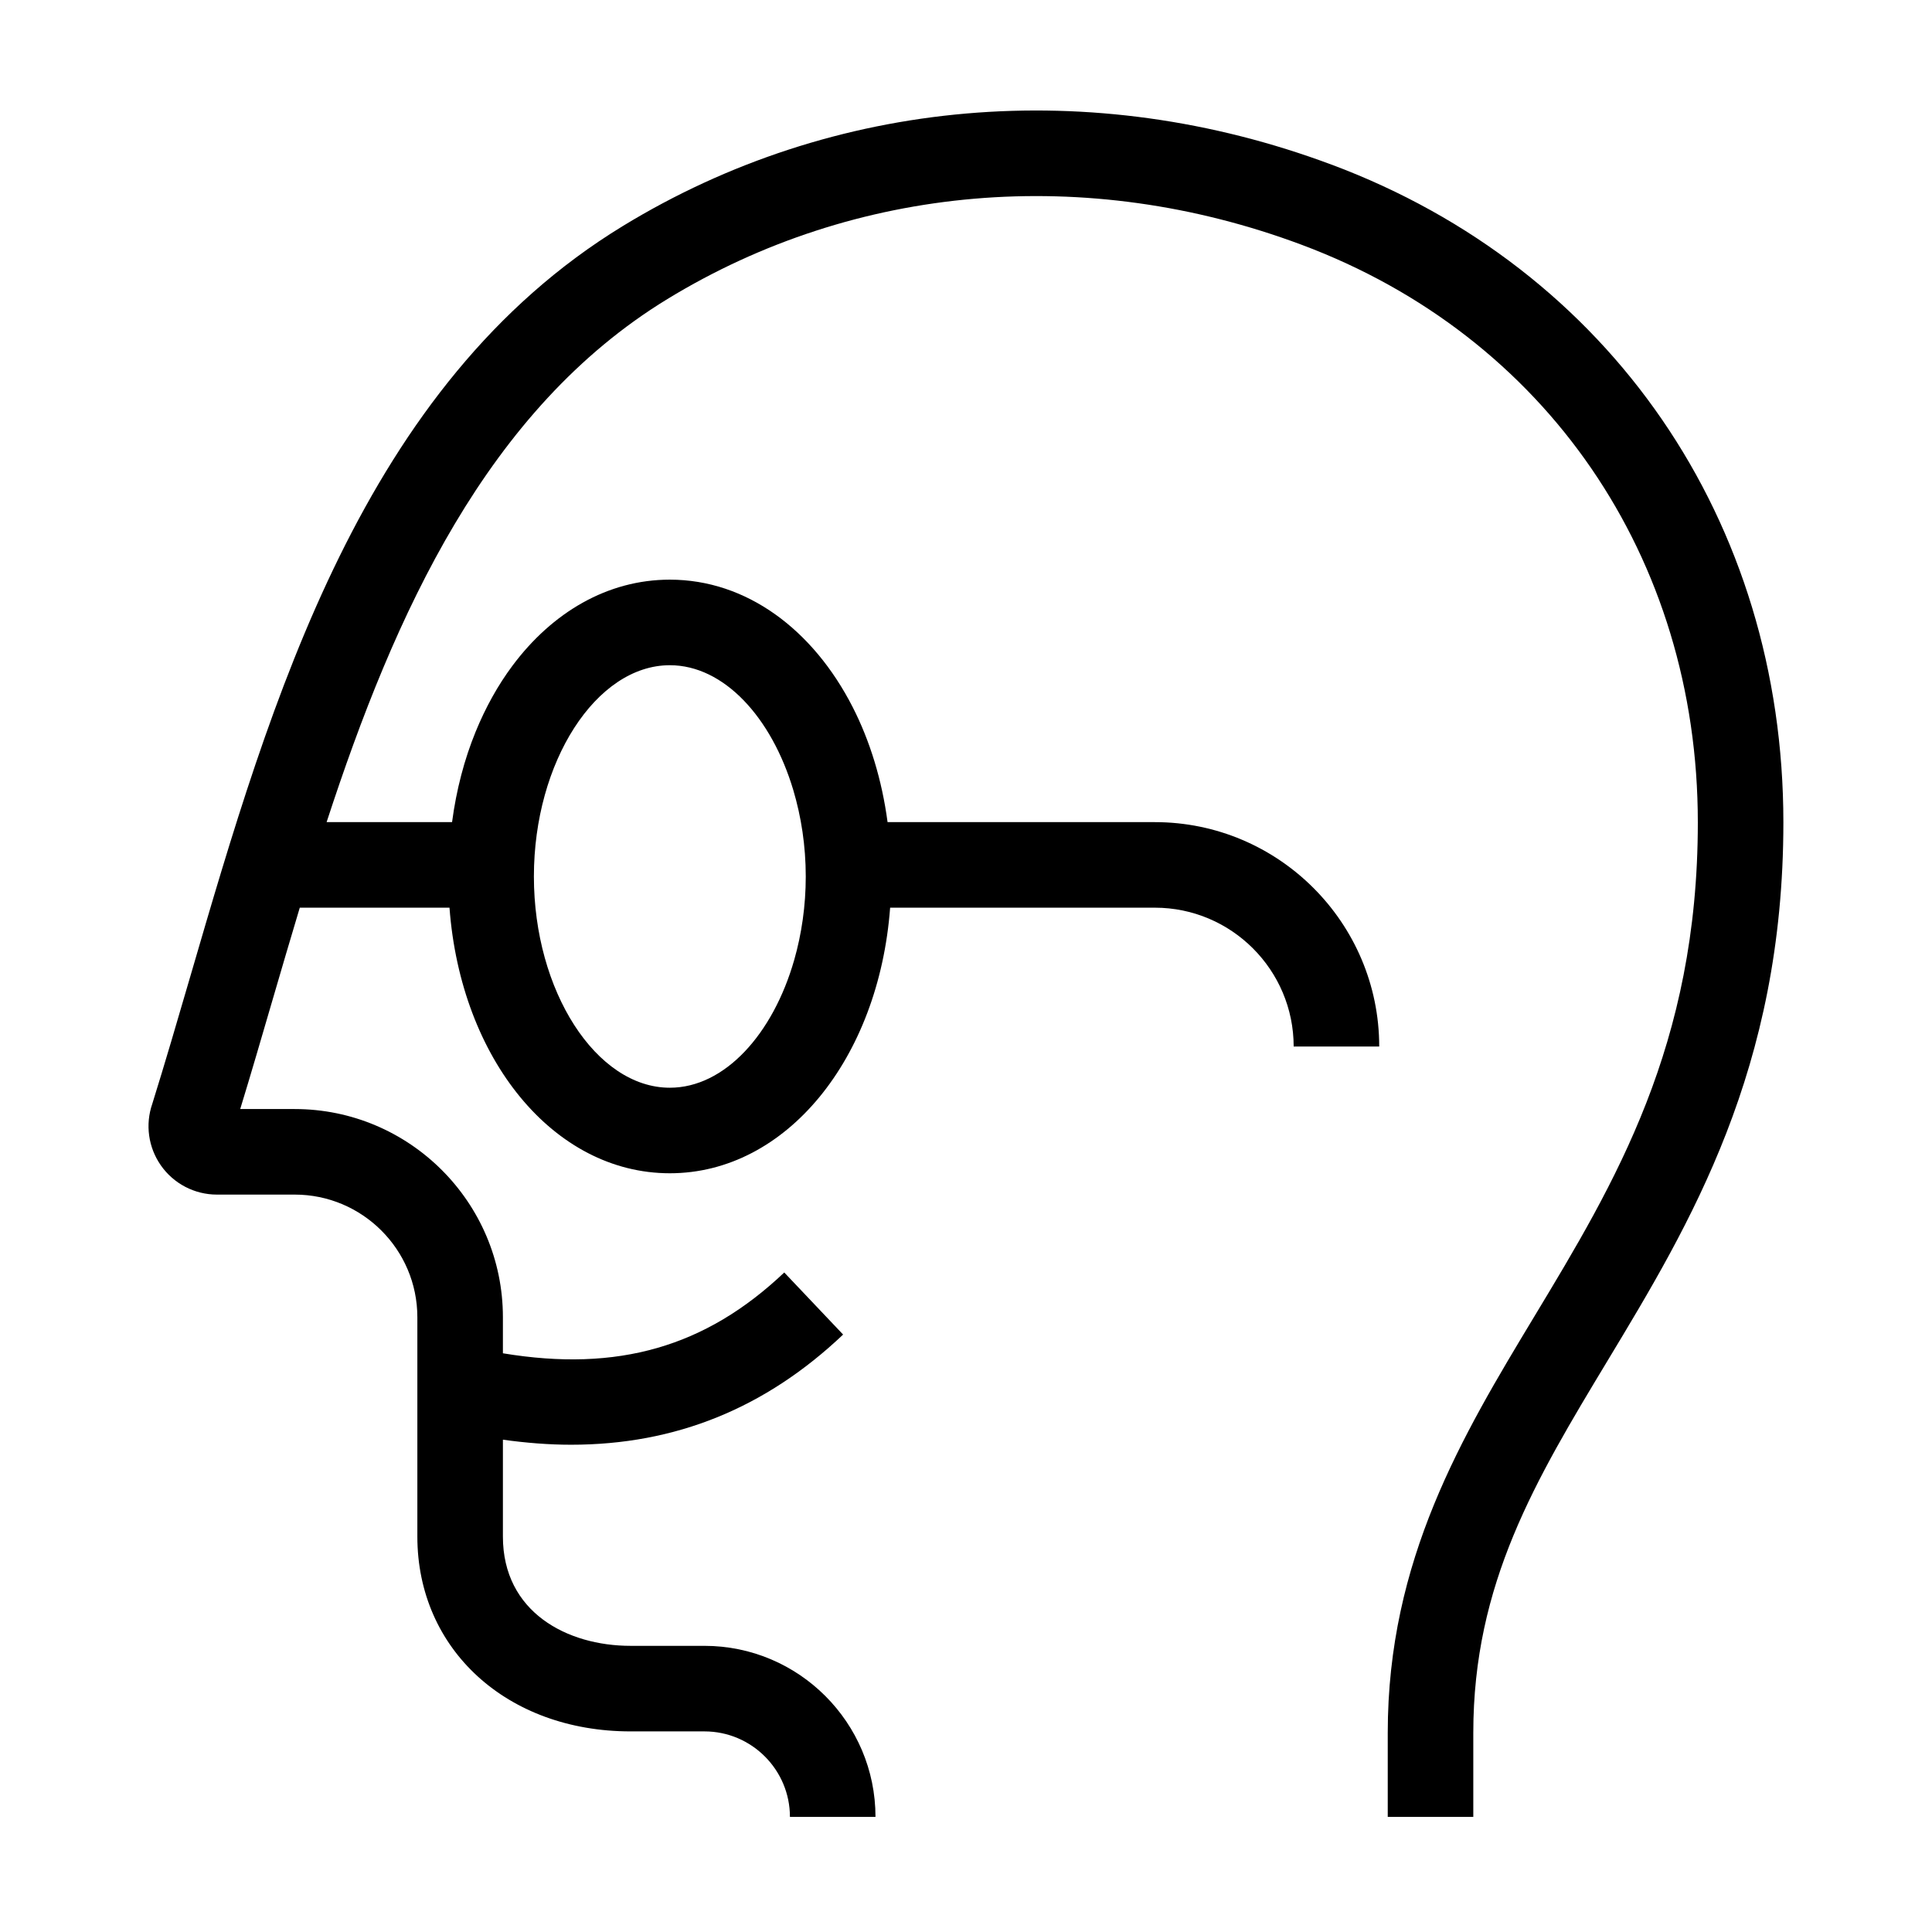
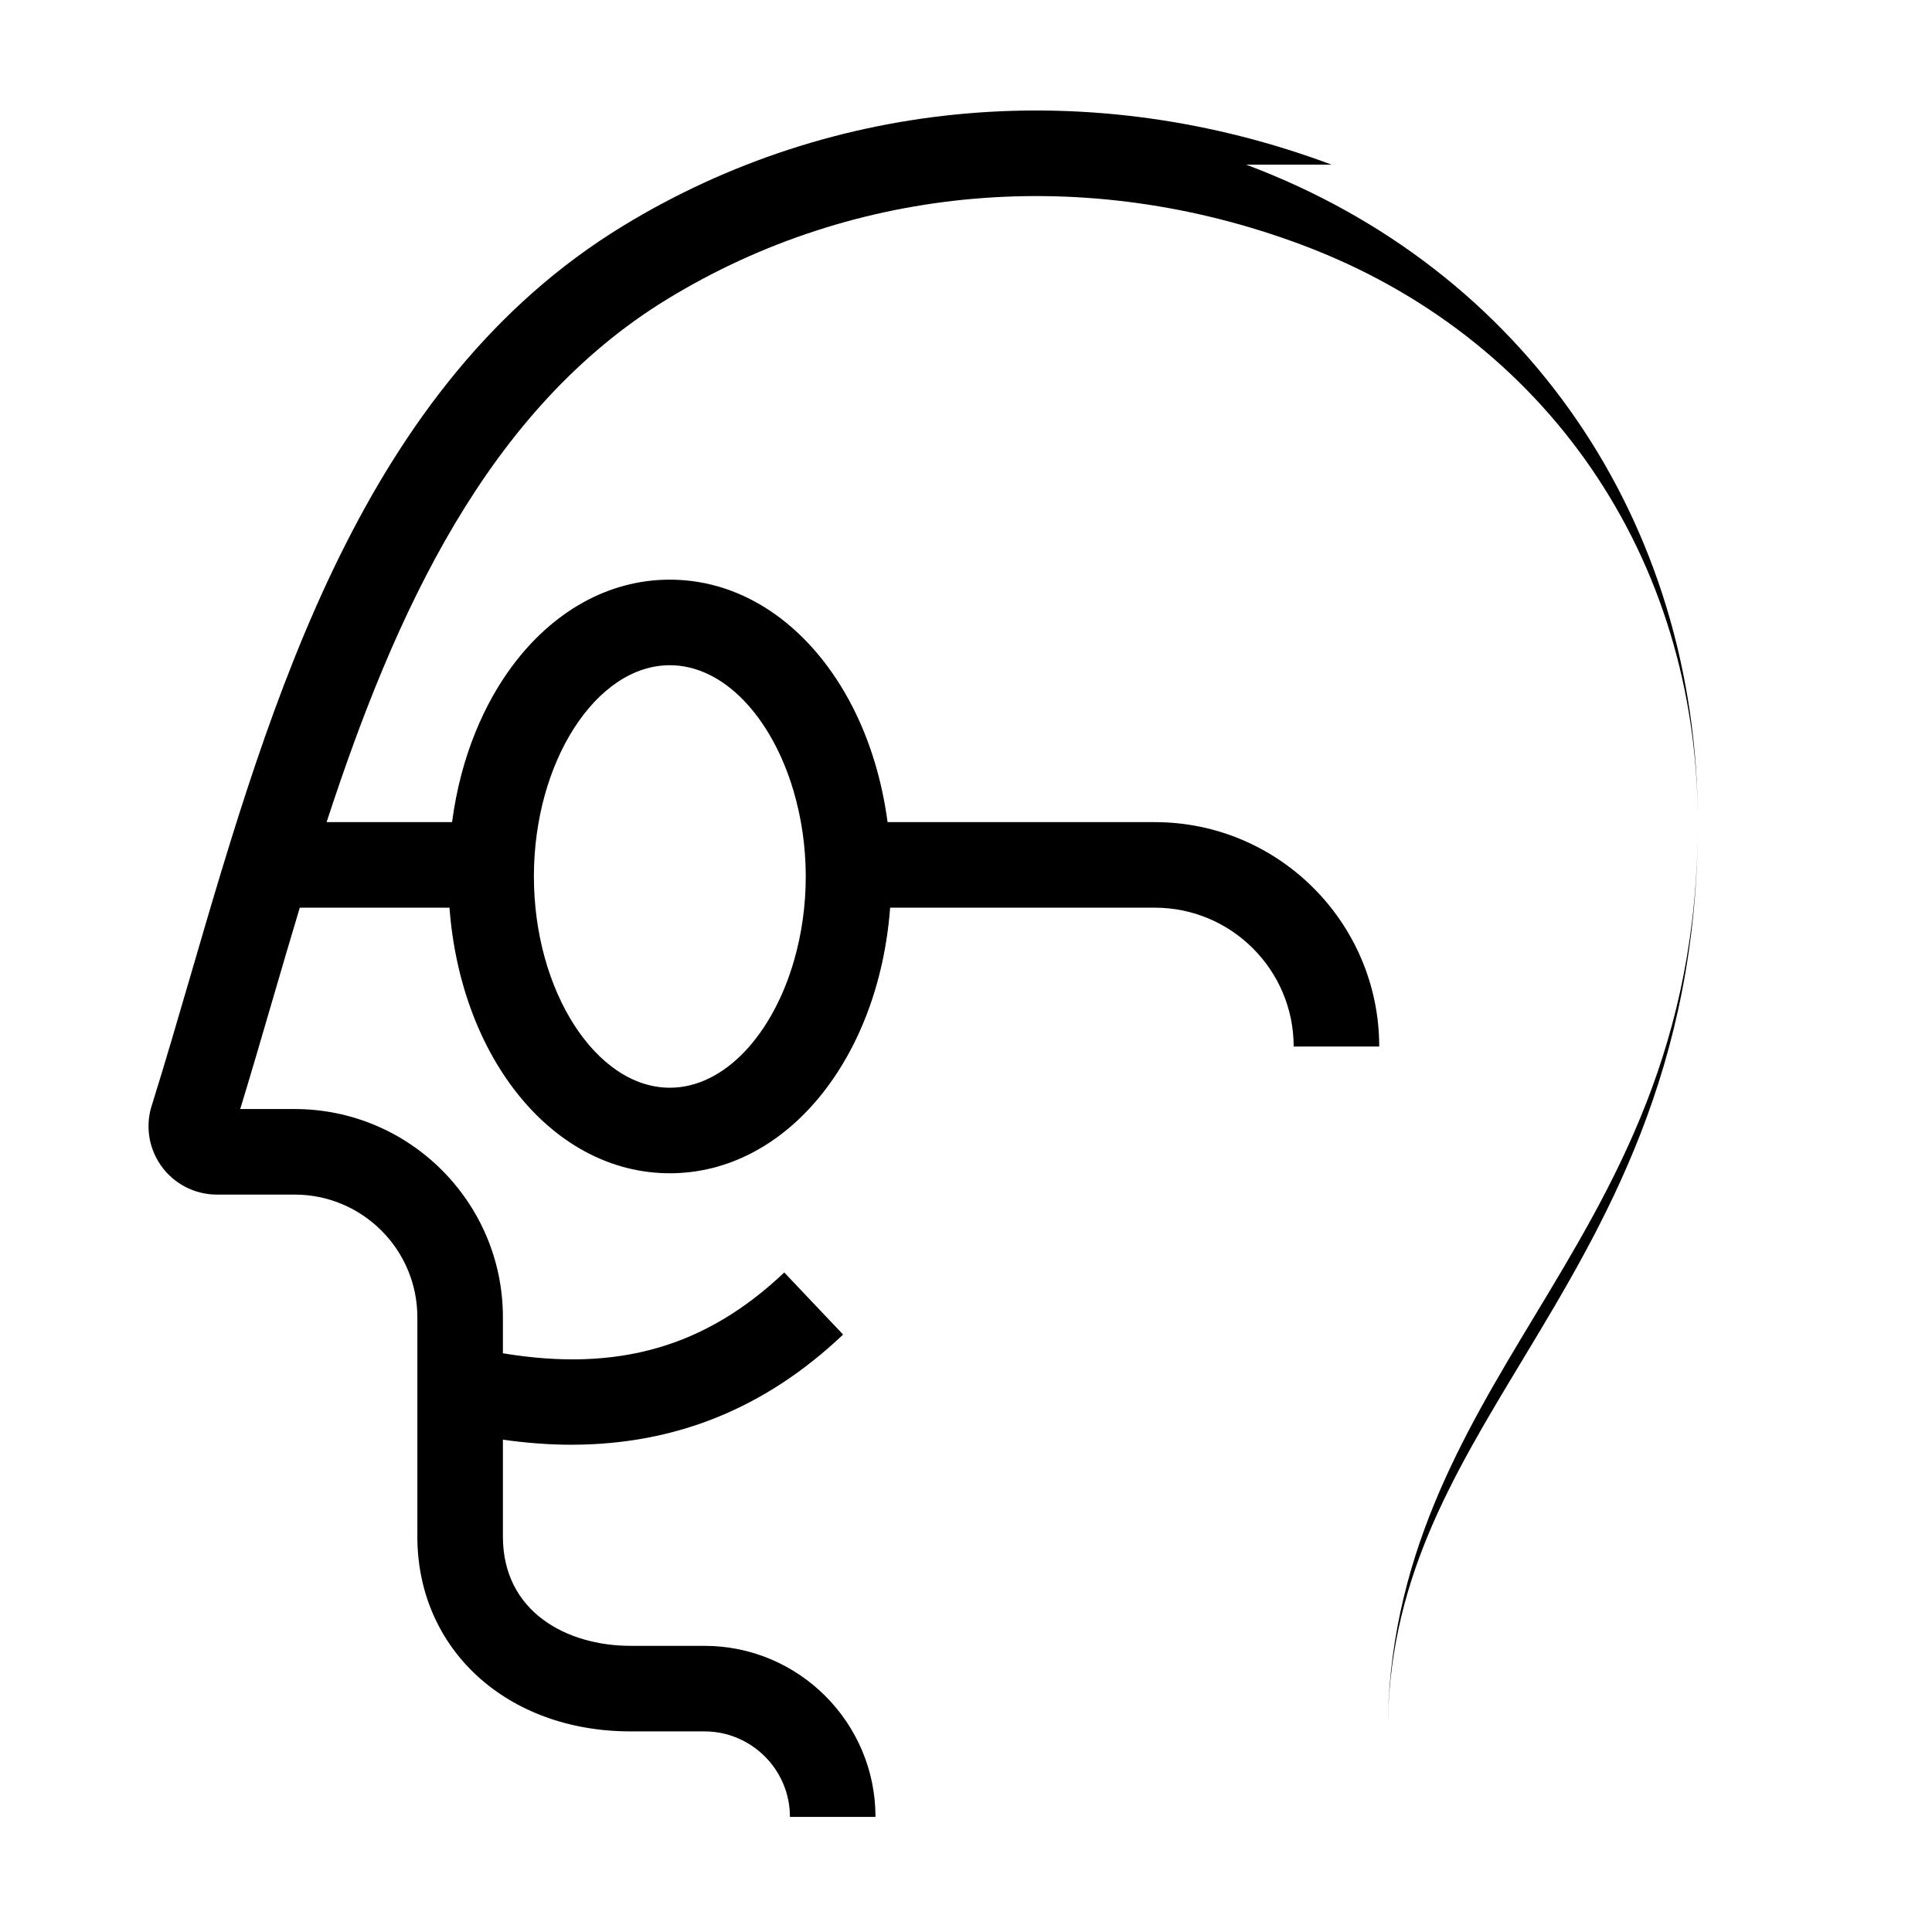
<svg xmlns="http://www.w3.org/2000/svg" fill="#000000" width="800px" height="800px" version="1.1" viewBox="144 144 512 512">
-   <path d="m321.51 320.29c14.312 0 26.969 13.797 32.723 33.102 2.094 7.031 3.301 14.777 3.301 22.883 0 7.789-1.102 15.254-3.043 22.066-5.633 19.734-18.461 33.918-32.98 33.918-19.527 0-36.023-25.641-36.023-55.984 0-30.352 16.496-55.984 36.023-55.984m175.39-132.65c-63.547-23.758-132.02-17.824-187.87 16.277-68.891 42.07-93.152 125.29-114.56 198.71-3.453 11.832-6.719 23.023-10.117 33.91-1.895 5.473-1.055 11.535 2.273 16.297 3.383 4.848 8.938 7.746 14.852 7.746h20.625c17.922 0 32.5 14.578 32.5 32.5v58.125c0 29.922 23.766 51.633 56.508 51.633h19.574c12.492 0 22.656 10.168 22.656 22.664h22.672c0-24.996-20.336-45.336-45.328-45.336h-19.574c-16.844 0-33.836-8.949-33.836-28.961v-25.672c6.184 0.859 12.219 1.336 18.047 1.336 27.73 0 51.516-9.672 72.113-29.195l-15.598-16.453c-20.812 19.734-44.098 26.469-74.562 21.414v-9.555c0-30.426-24.754-55.172-55.172-55.172h-14.445c2.871-9.367 5.652-18.926 8.574-28.941 2.348-8.039 4.742-16.211 7.211-24.422h39.676c2.996 40.07 27.562 70.383 58.387 70.383 30.82 0 55.387-30.312 58.387-70.383h70.148c20.289 0 36.793 16.504 36.793 36.797h22.672c0-32.793-26.676-59.469-59.465-59.469h-70.828c-1.496-11.23-4.688-21.559-9.258-30.508-10.488-20.516-28.098-33.75-48.449-33.75-16.477 0-31.16 8.656-41.715 22.828-3.84 5.148-7.113 11.039-9.75 17.488-2.988 7.309-5.106 15.367-6.242 23.941h-33.246c18.062-55.309 42.535-109.44 90.297-138.61 49.863-30.449 111.14-35.691 168.1-14.391 64.766 24.211 104.99 82.875 104.99 153.08 0 59.09-22.016 95.598-43.312 130.9-19.102 31.684-38.863 64.449-38.863 110.36v22.289h22.672v-22.289c0-39.602 16.5-66.961 35.609-98.648 21.832-36.188 46.566-77.211 46.566-142.61 0-79.91-45.871-146.71-119.72-174.32" fill-rule="evenodd" />
+   <path d="m321.51 320.29c14.312 0 26.969 13.797 32.723 33.102 2.094 7.031 3.301 14.777 3.301 22.883 0 7.789-1.102 15.254-3.043 22.066-5.633 19.734-18.461 33.918-32.98 33.918-19.527 0-36.023-25.641-36.023-55.984 0-30.352 16.496-55.984 36.023-55.984m175.39-132.65c-63.547-23.758-132.02-17.824-187.87 16.277-68.891 42.07-93.152 125.29-114.56 198.71-3.453 11.832-6.719 23.023-10.117 33.91-1.895 5.473-1.055 11.535 2.273 16.297 3.383 4.848 8.938 7.746 14.852 7.746h20.625c17.922 0 32.5 14.578 32.5 32.5v58.125c0 29.922 23.766 51.633 56.508 51.633h19.574c12.492 0 22.656 10.168 22.656 22.664h22.672c0-24.996-20.336-45.336-45.328-45.336h-19.574c-16.844 0-33.836-8.949-33.836-28.961v-25.672c6.184 0.859 12.219 1.336 18.047 1.336 27.73 0 51.516-9.672 72.113-29.195l-15.598-16.453c-20.812 19.734-44.098 26.469-74.562 21.414v-9.555c0-30.426-24.754-55.172-55.172-55.172h-14.445c2.871-9.367 5.652-18.926 8.574-28.941 2.348-8.039 4.742-16.211 7.211-24.422h39.676c2.996 40.07 27.562 70.383 58.387 70.383 30.82 0 55.387-30.312 58.387-70.383h70.148c20.289 0 36.793 16.504 36.793 36.797h22.672c0-32.793-26.676-59.469-59.465-59.469h-70.828c-1.496-11.23-4.688-21.559-9.258-30.508-10.488-20.516-28.098-33.75-48.449-33.75-16.477 0-31.16 8.656-41.715 22.828-3.84 5.148-7.113 11.039-9.75 17.488-2.988 7.309-5.106 15.367-6.242 23.941h-33.246c18.062-55.309 42.535-109.44 90.297-138.61 49.863-30.449 111.14-35.691 168.1-14.391 64.766 24.211 104.99 82.875 104.99 153.08 0 59.09-22.016 95.598-43.312 130.9-19.102 31.684-38.863 64.449-38.863 110.36v22.289v-22.289c0-39.602 16.5-66.961 35.609-98.648 21.832-36.188 46.566-77.211 46.566-142.61 0-79.91-45.871-146.71-119.72-174.32" fill-rule="evenodd" />
</svg>